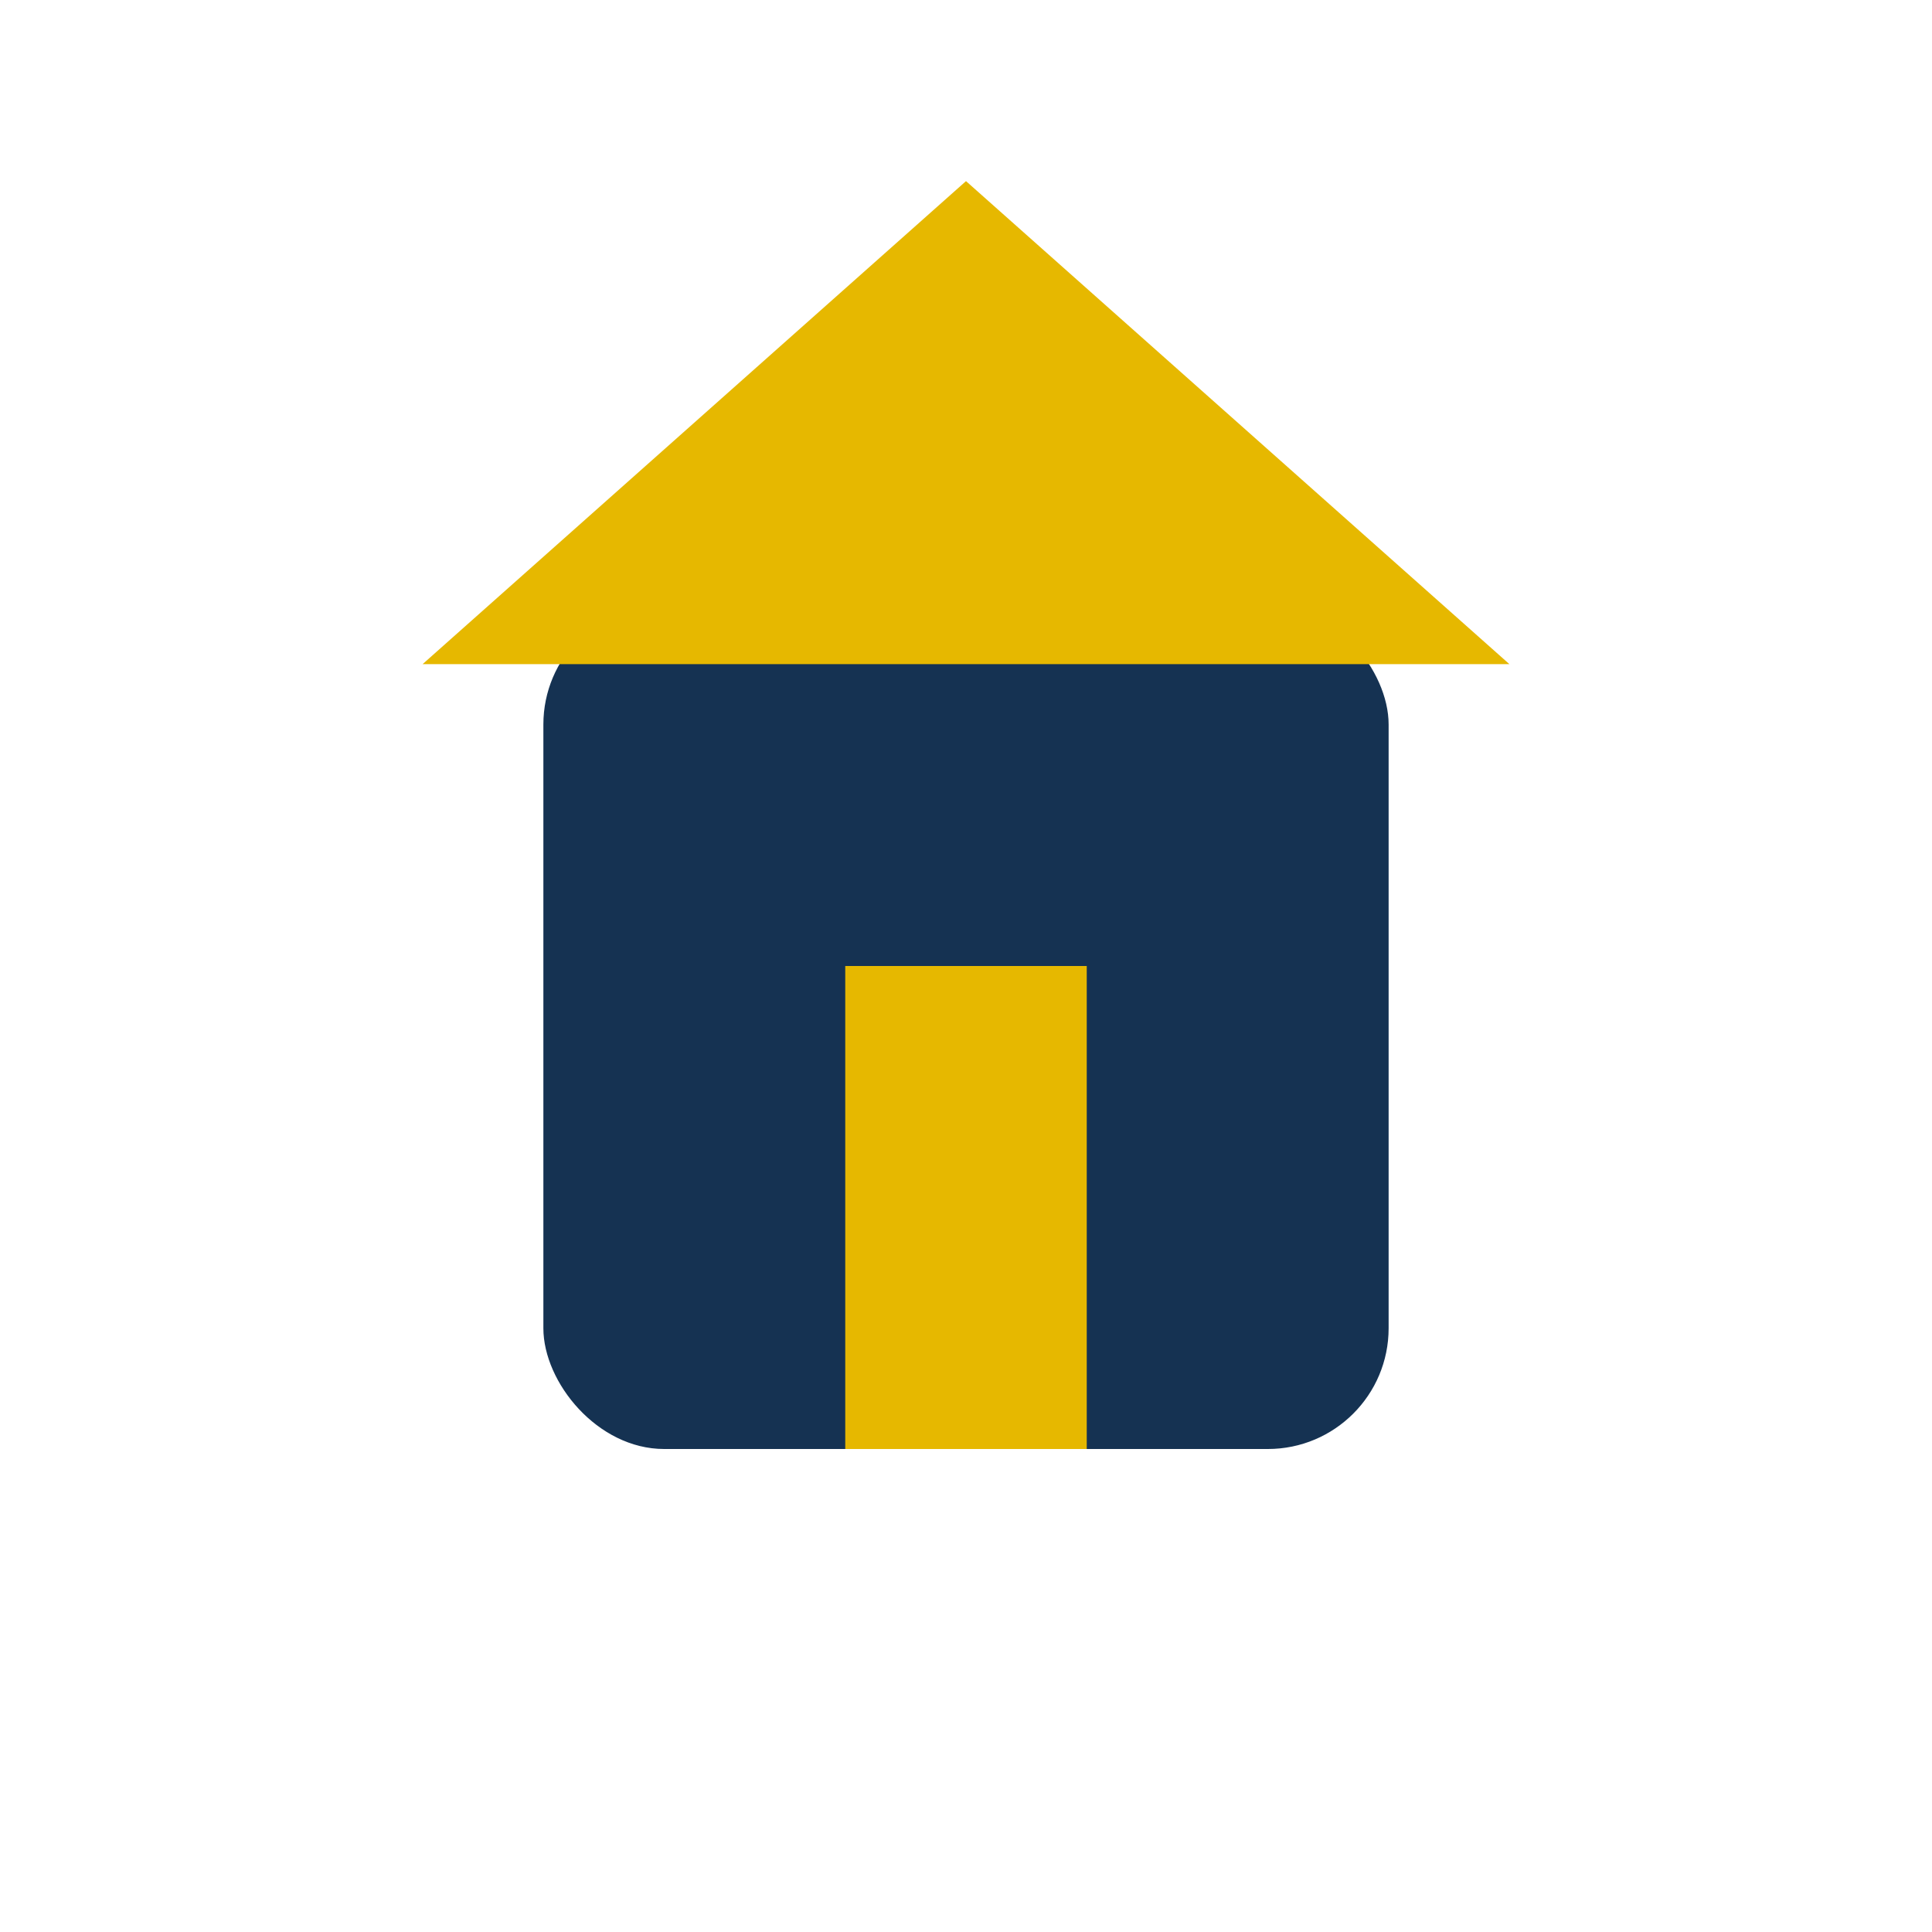
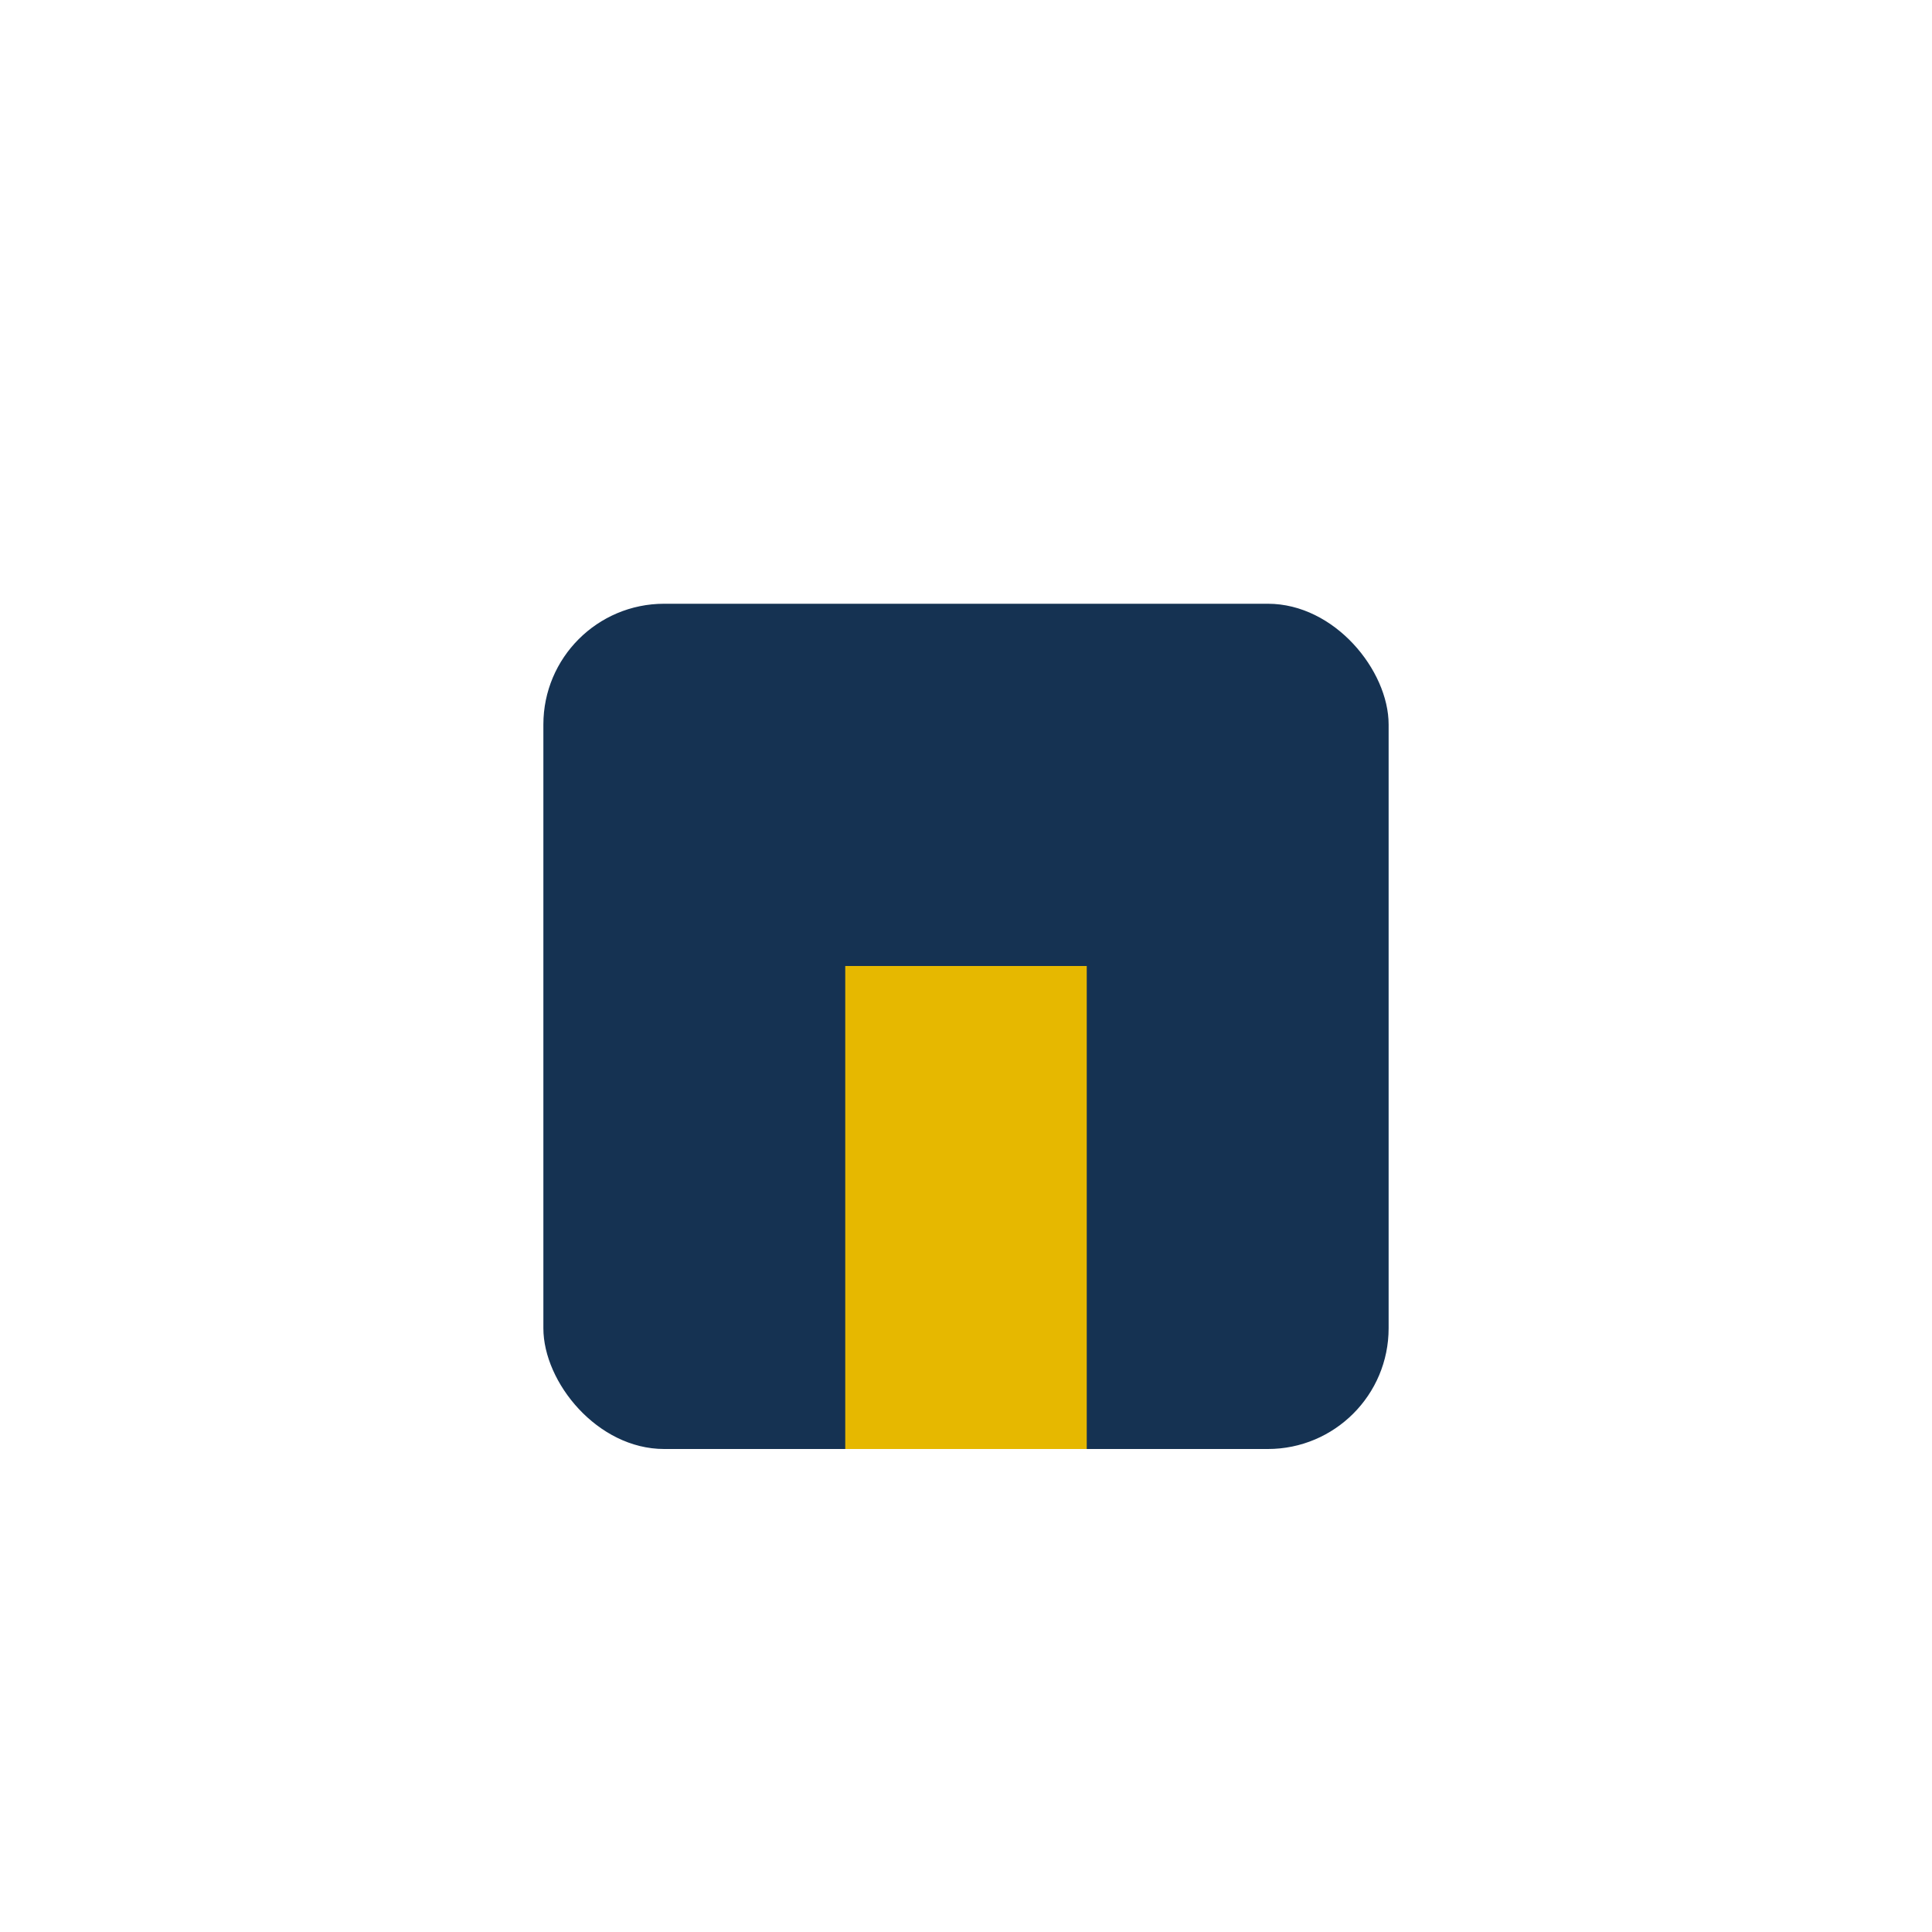
<svg xmlns="http://www.w3.org/2000/svg" width="32" height="32" viewBox="0 0 32 32">
  <rect x="9" y="10" width="14" height="14" rx="2" fill="#153252" />
-   <polygon points="16,3 25,11 7,11" fill="#E6B800" />
  <rect x="14" y="16" width="4" height="8" fill="#E6B800" />
</svg>